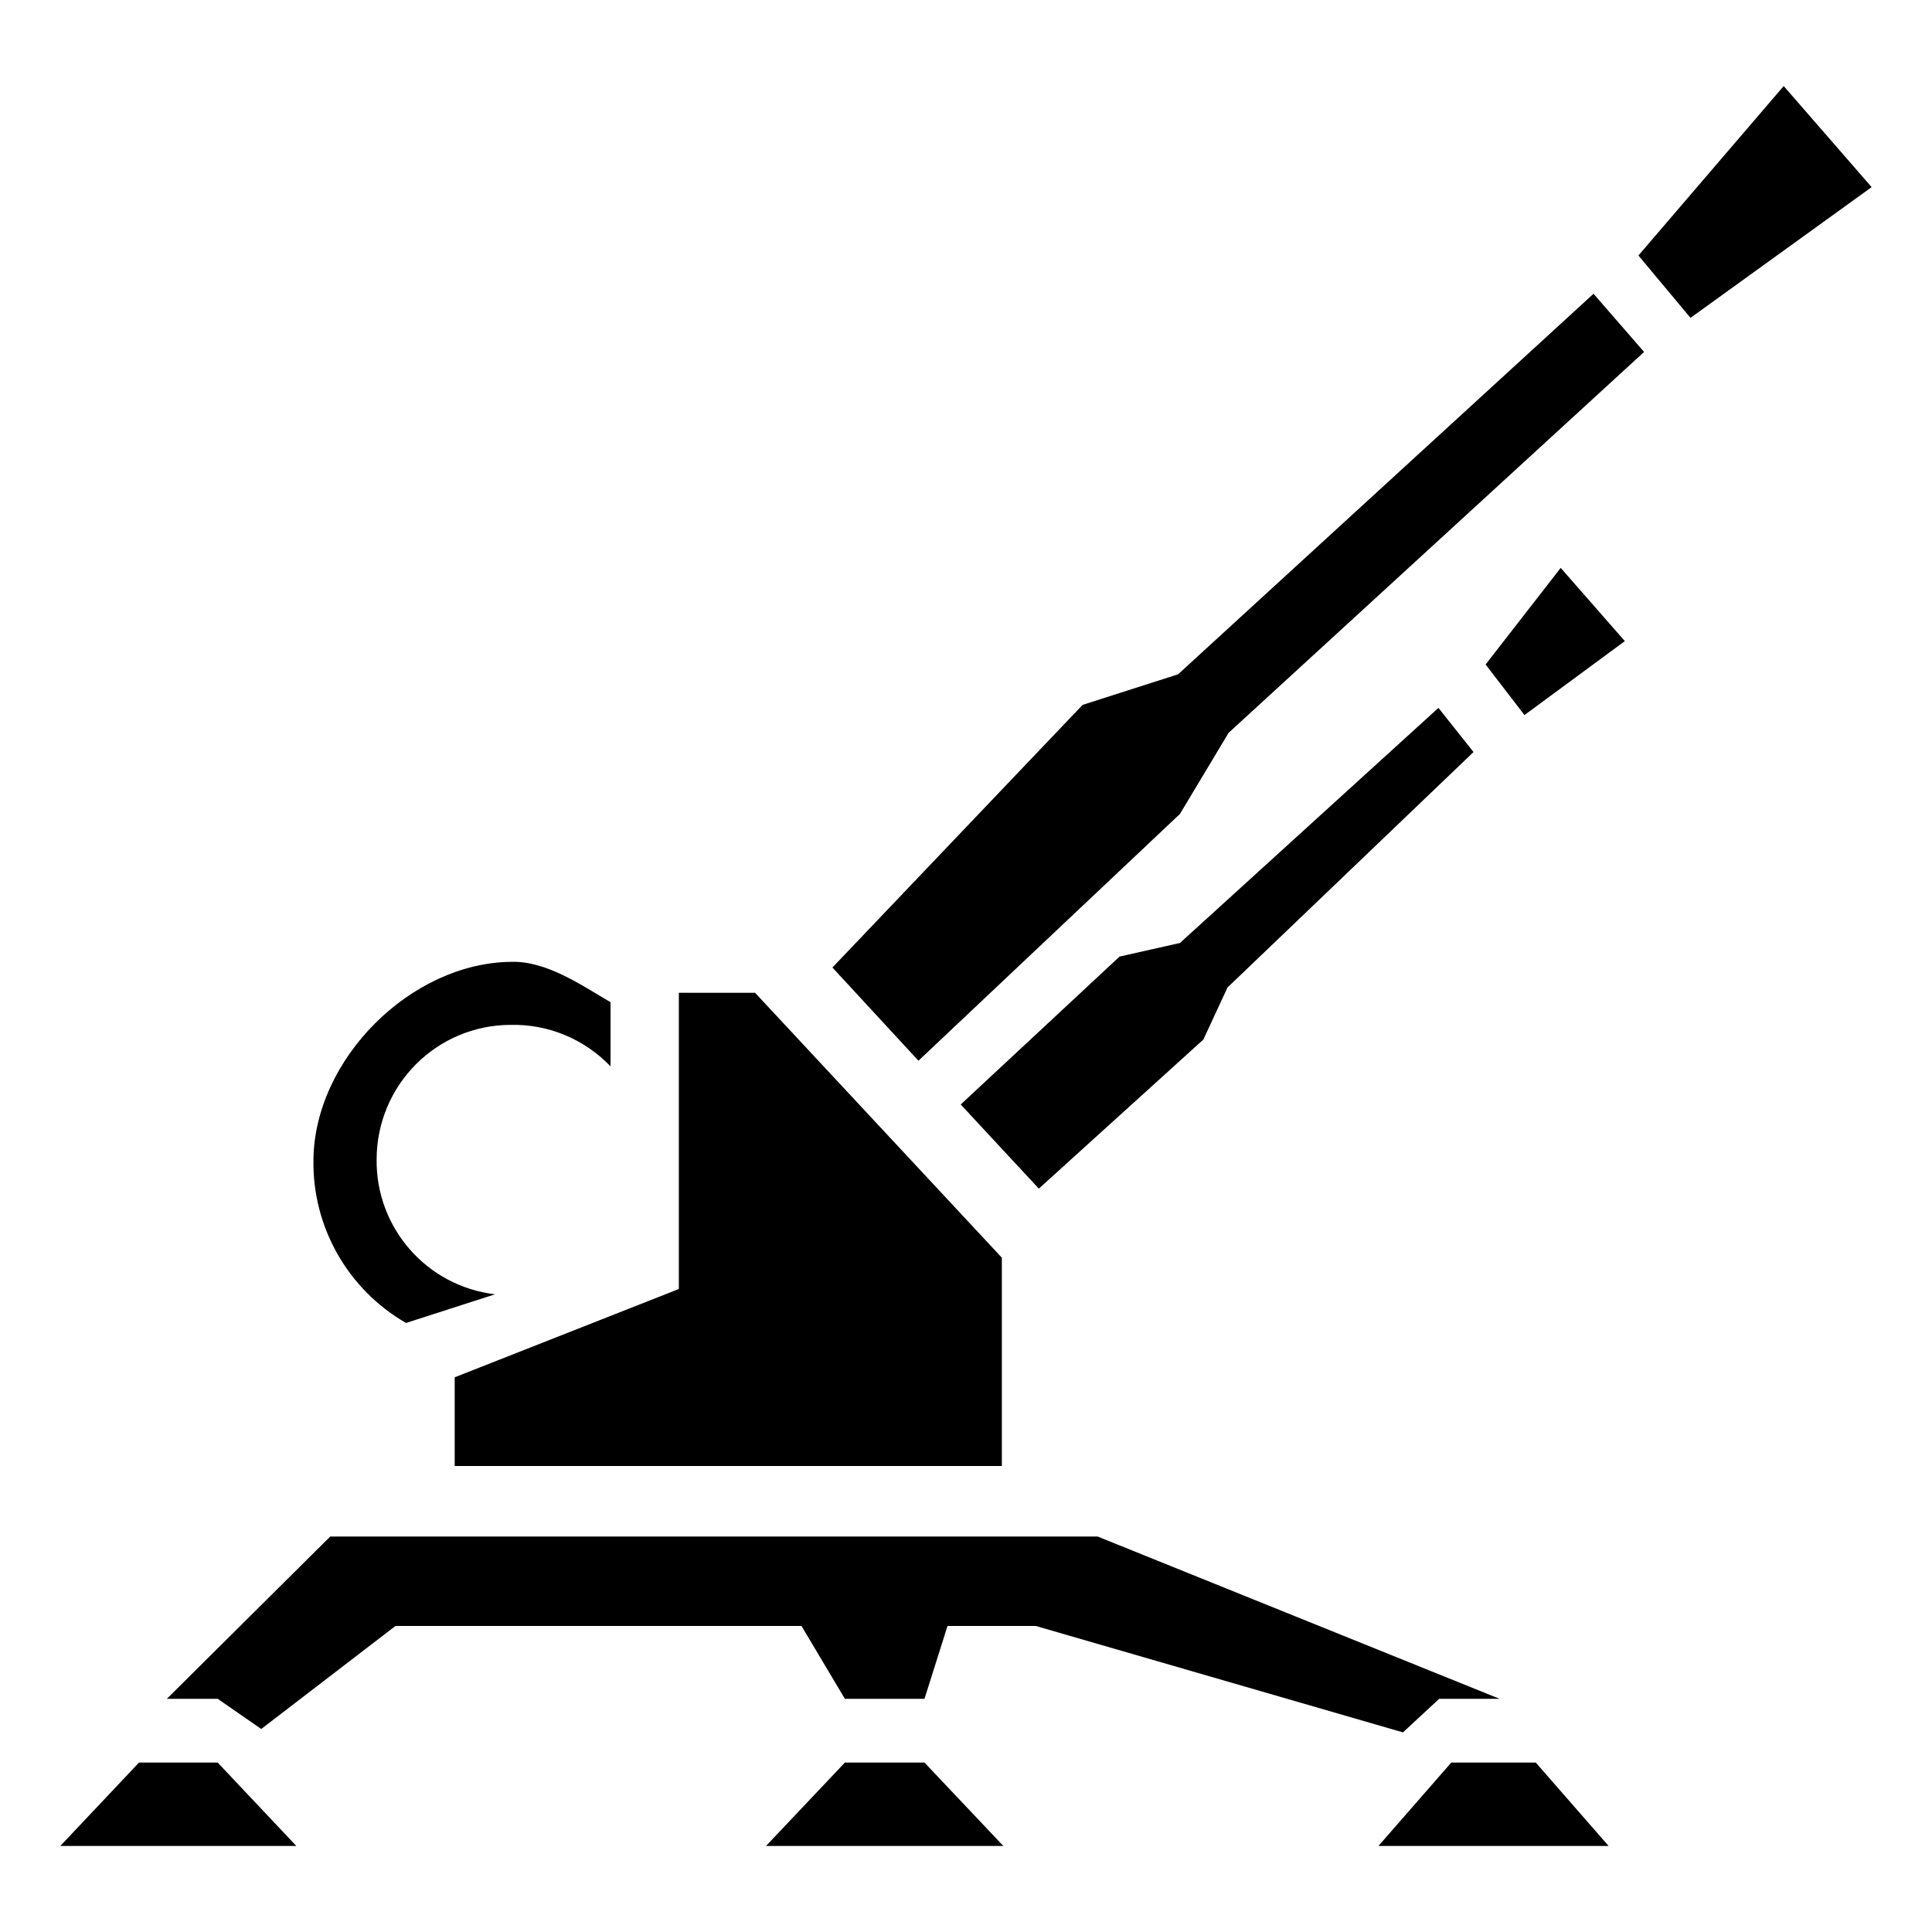
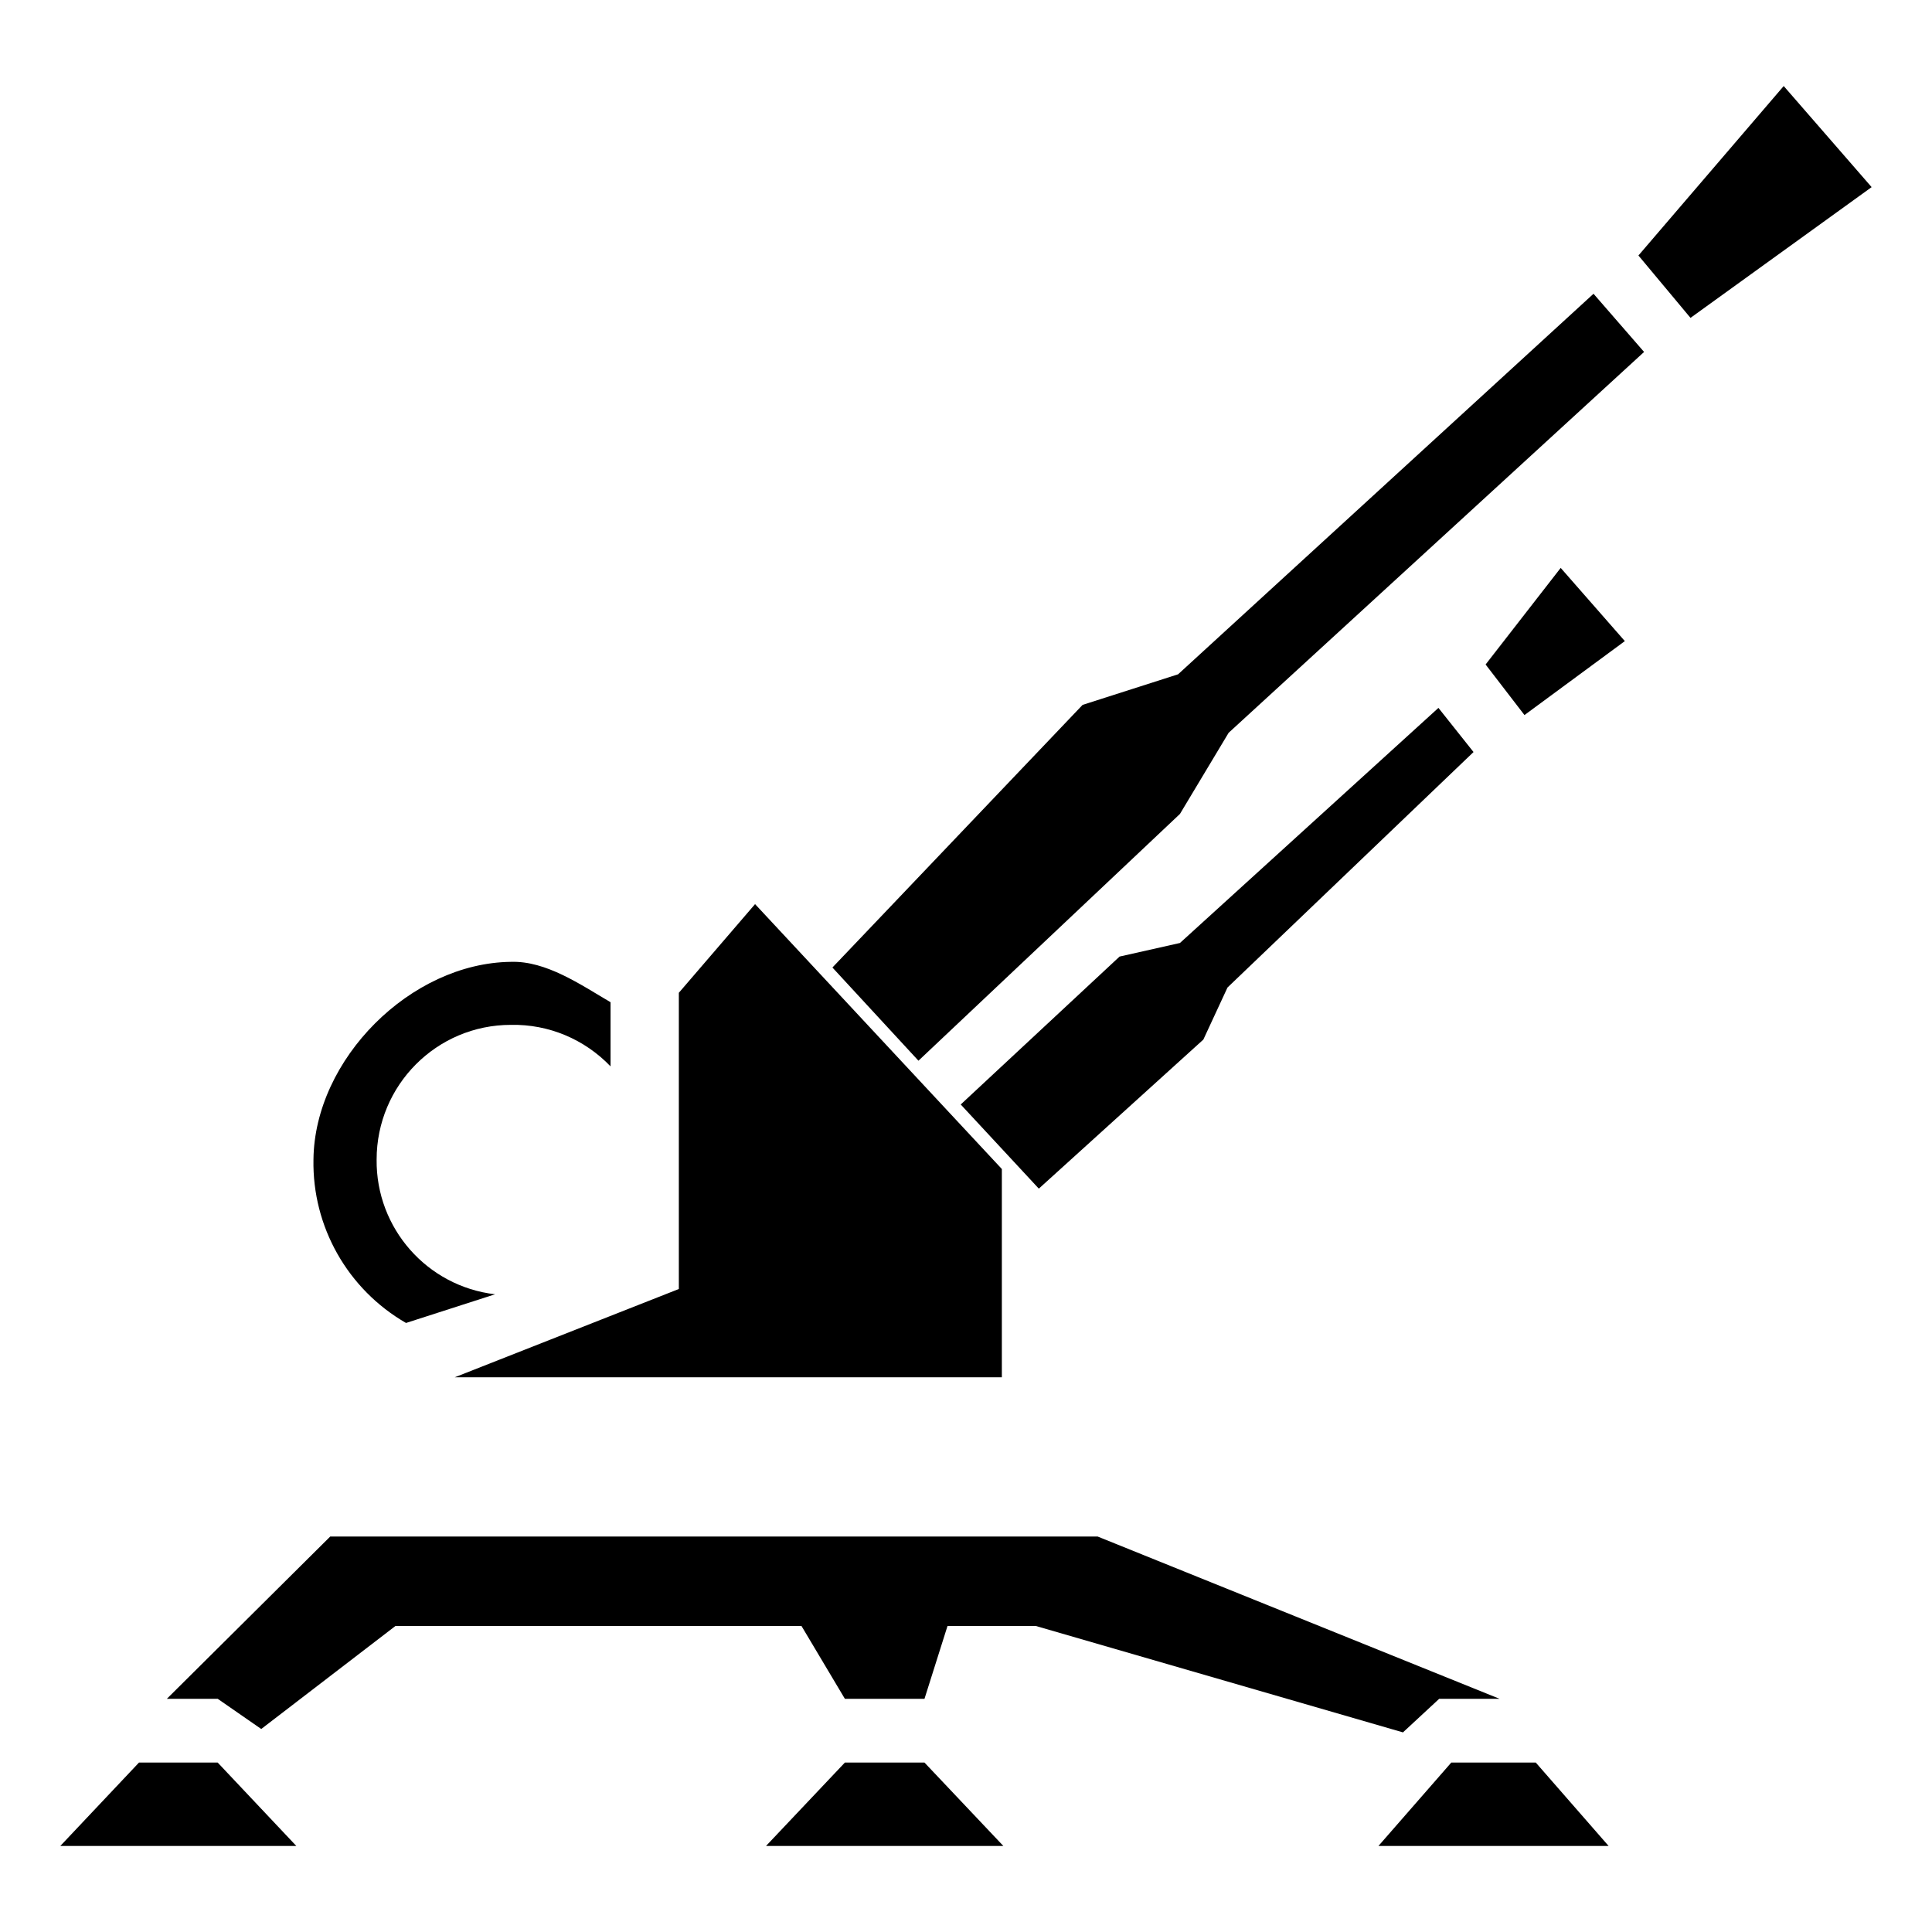
<svg xmlns="http://www.w3.org/2000/svg" width="800" height="800" viewBox="0 0 512 512">
-   <path fill="currentColor" d="m472.7 22.8l-38.5 44.91L448 84.24l48-34.65zm-50.4 55.05L312.2 178.7l-25.3 8.1l-66.3 69.6l22.8 24.7l69.3-65.4l12.9-21.5L435.7 93.27zm-8.7 72.65l-19.9 25.6l10.3 13.4l26.6-19.6zm-32.4 37.1l-68.5 62.3l-16 3.6l-42.1 39.2l20.7 22.3l43.6-39.5l6.4-13.8l65.2-62.4zm-245.8 67.3c-26.6.3-52.06 25.8-52.33 52.4c-.33 17.8 9.08 34.4 24.53 43.3l23.6-7.6c-18-2.1-31.59-17.5-31.39-35.7c0-19.7 15.89-35.7 35.59-35.7c10-.2 19.5 3.8 26.4 11v-17c-8-4.7-17.1-11-26.4-10.7m44.5 8.2v78.5L120.5 365v23.5h145v-55.2l-65.4-70.2zM87.51 407.2l-43.29 43h13.47l11.54 8l35.57-27.3h107.6l11.5 19.3H245l6.1-19.3h23.4l97.3 28.2l9.6-8.9h16l-106.5-43zm-50.68 59.9l-20.85 22.1h62.55l-20.84-22.1zm187.07 0L203 489.2h62.9L245 467.1zm160.7 0l-19.3 22.1h61L407 467.1z" />
+   <path fill="currentColor" d="m472.7 22.8l-38.5 44.91L448 84.24l48-34.65zm-50.4 55.05L312.2 178.7l-25.3 8.1l-66.3 69.6l22.8 24.7l69.3-65.4l12.9-21.5L435.7 93.27zm-8.7 72.65l-19.9 25.6l10.3 13.4l26.6-19.6zm-32.4 37.1l-68.5 62.3l-16 3.6l-42.1 39.2l20.7 22.3l43.6-39.5l6.4-13.8l65.2-62.4zm-245.8 67.3c-26.6.3-52.06 25.8-52.33 52.4c-.33 17.8 9.08 34.4 24.53 43.3l23.6-7.6c-18-2.1-31.59-17.5-31.39-35.7c0-19.7 15.89-35.7 35.59-35.7c10-.2 19.5 3.8 26.4 11v-17c-8-4.7-17.1-11-26.4-10.7m44.5 8.2v78.5L120.5 365h145v-55.2l-65.4-70.2zM87.51 407.2l-43.29 43h13.47l11.54 8l35.57-27.3h107.6l11.5 19.3H245l6.1-19.3h23.4l97.3 28.2l9.6-8.9h16l-106.5-43zm-50.68 59.9l-20.85 22.1h62.55l-20.84-22.1zm187.07 0L203 489.2h62.9L245 467.1zm160.7 0l-19.3 22.1h61L407 467.1z" />
</svg>